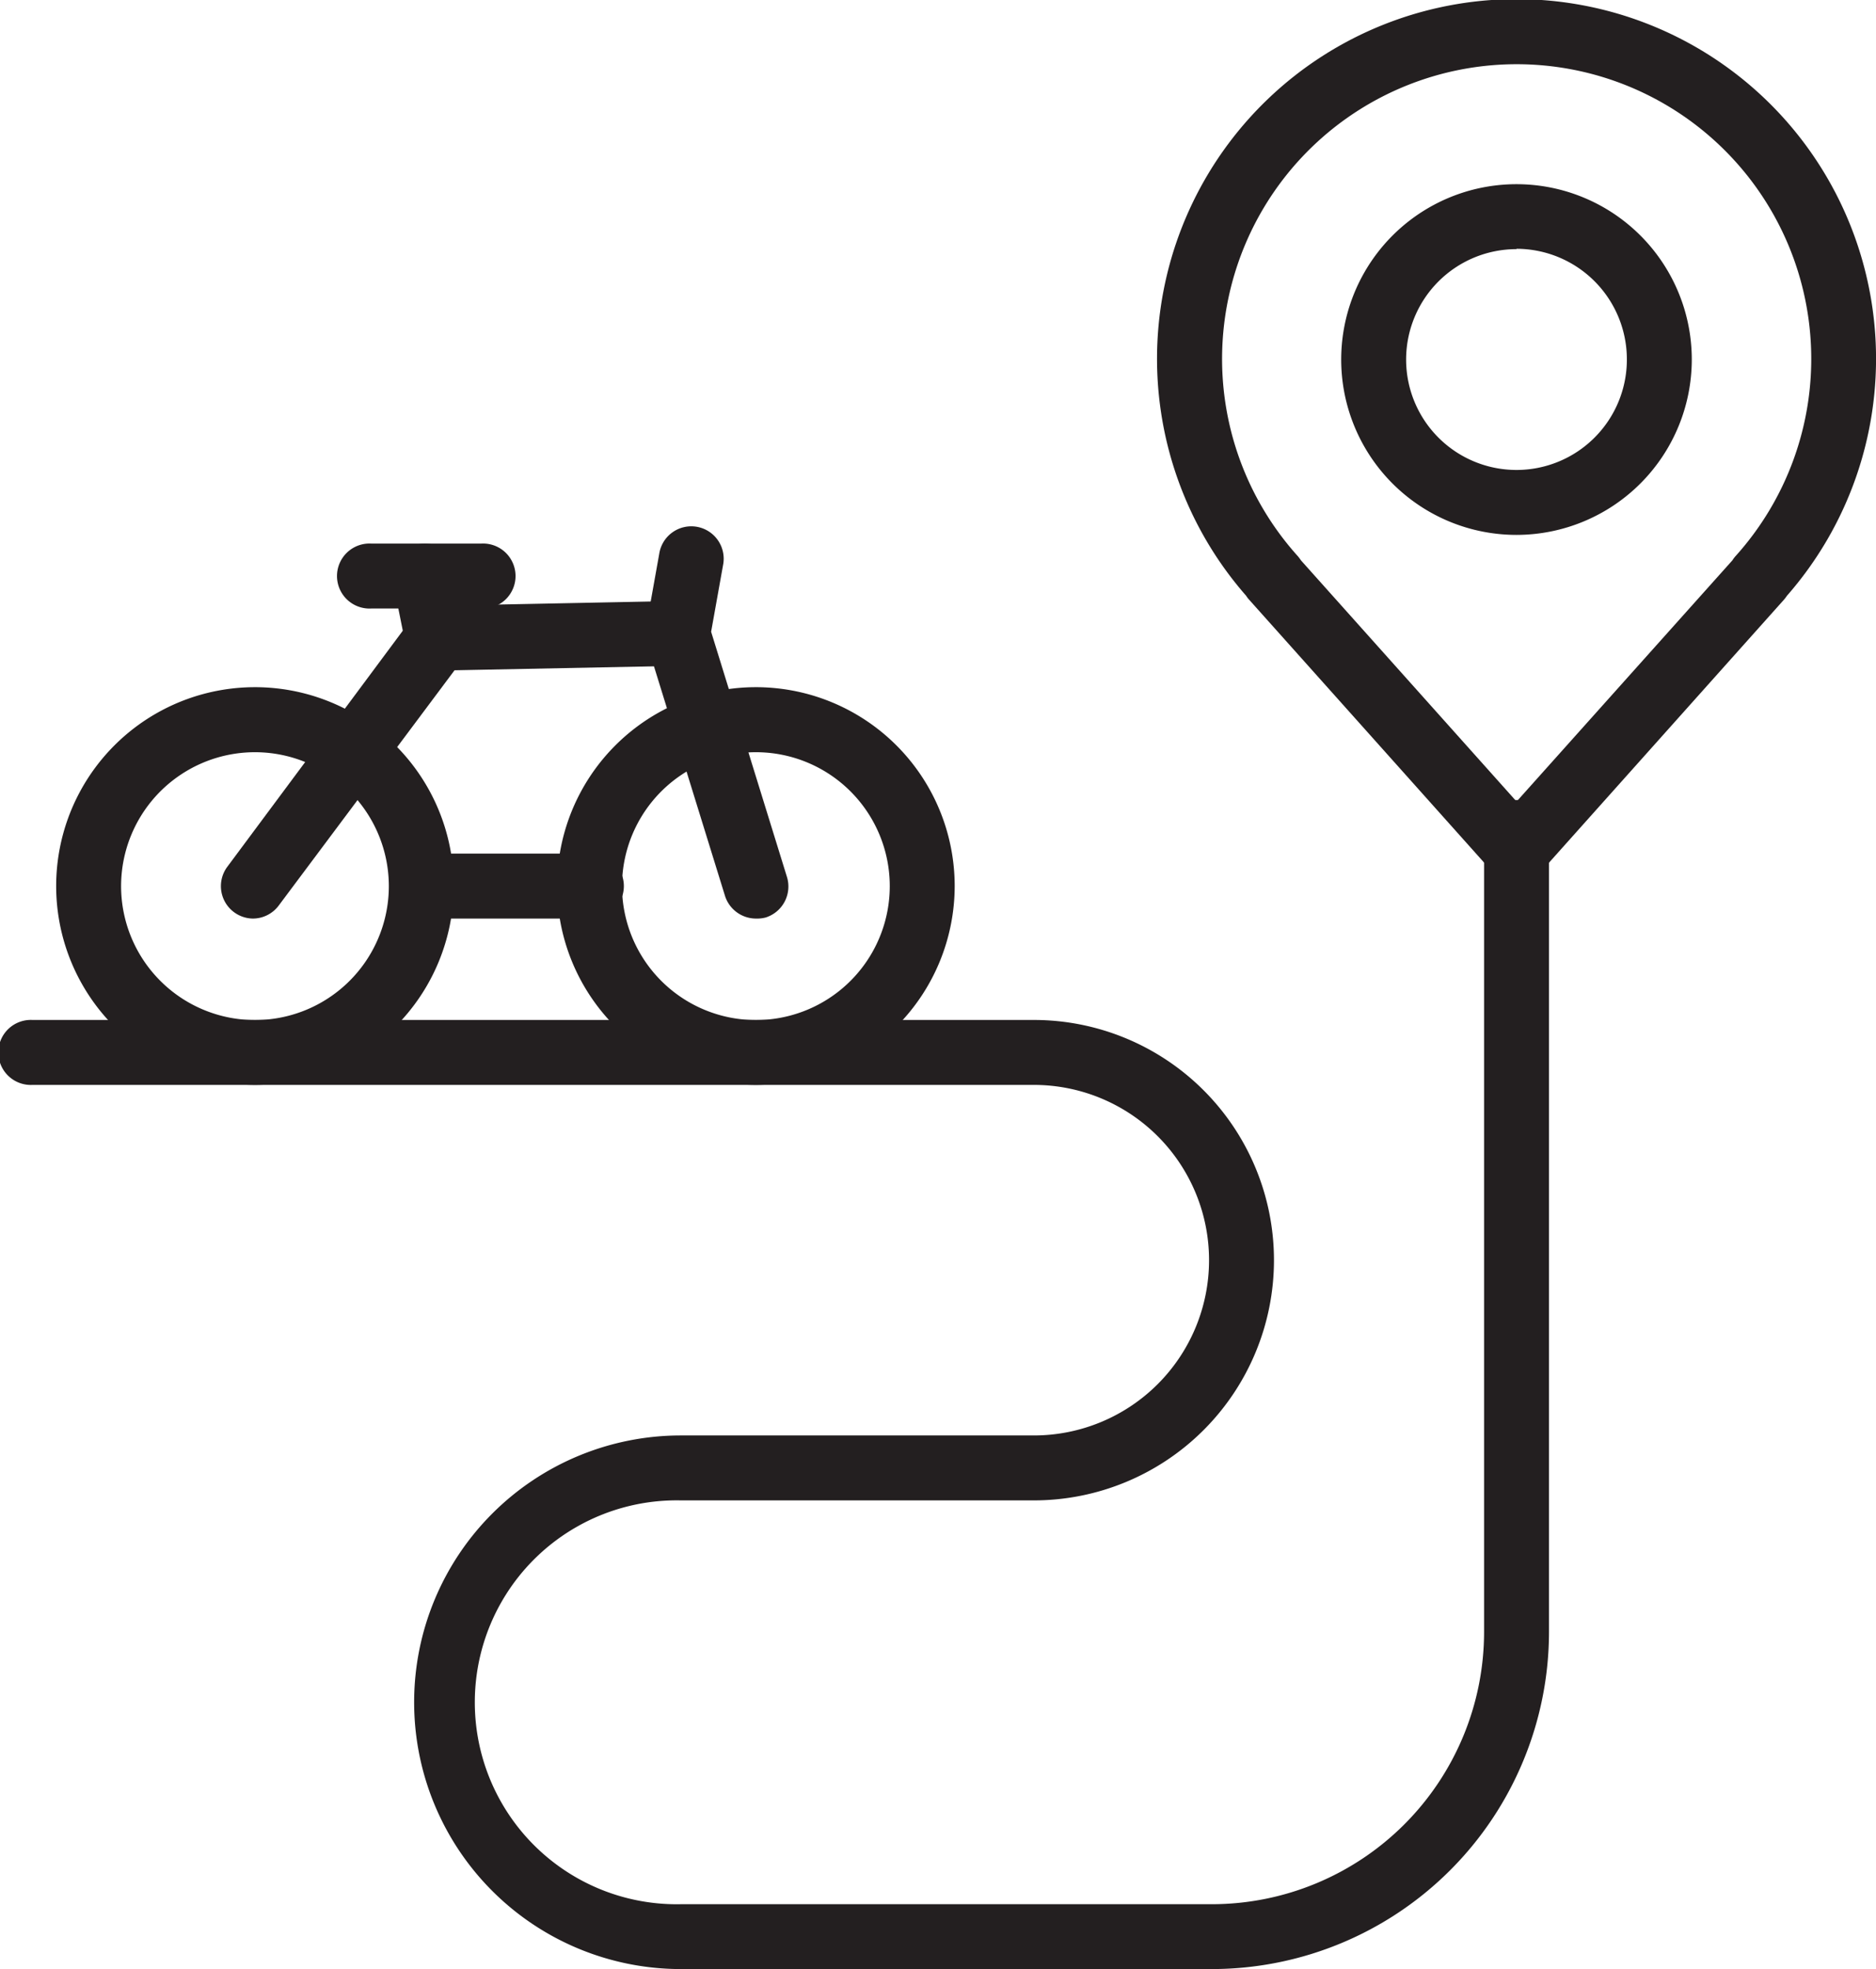
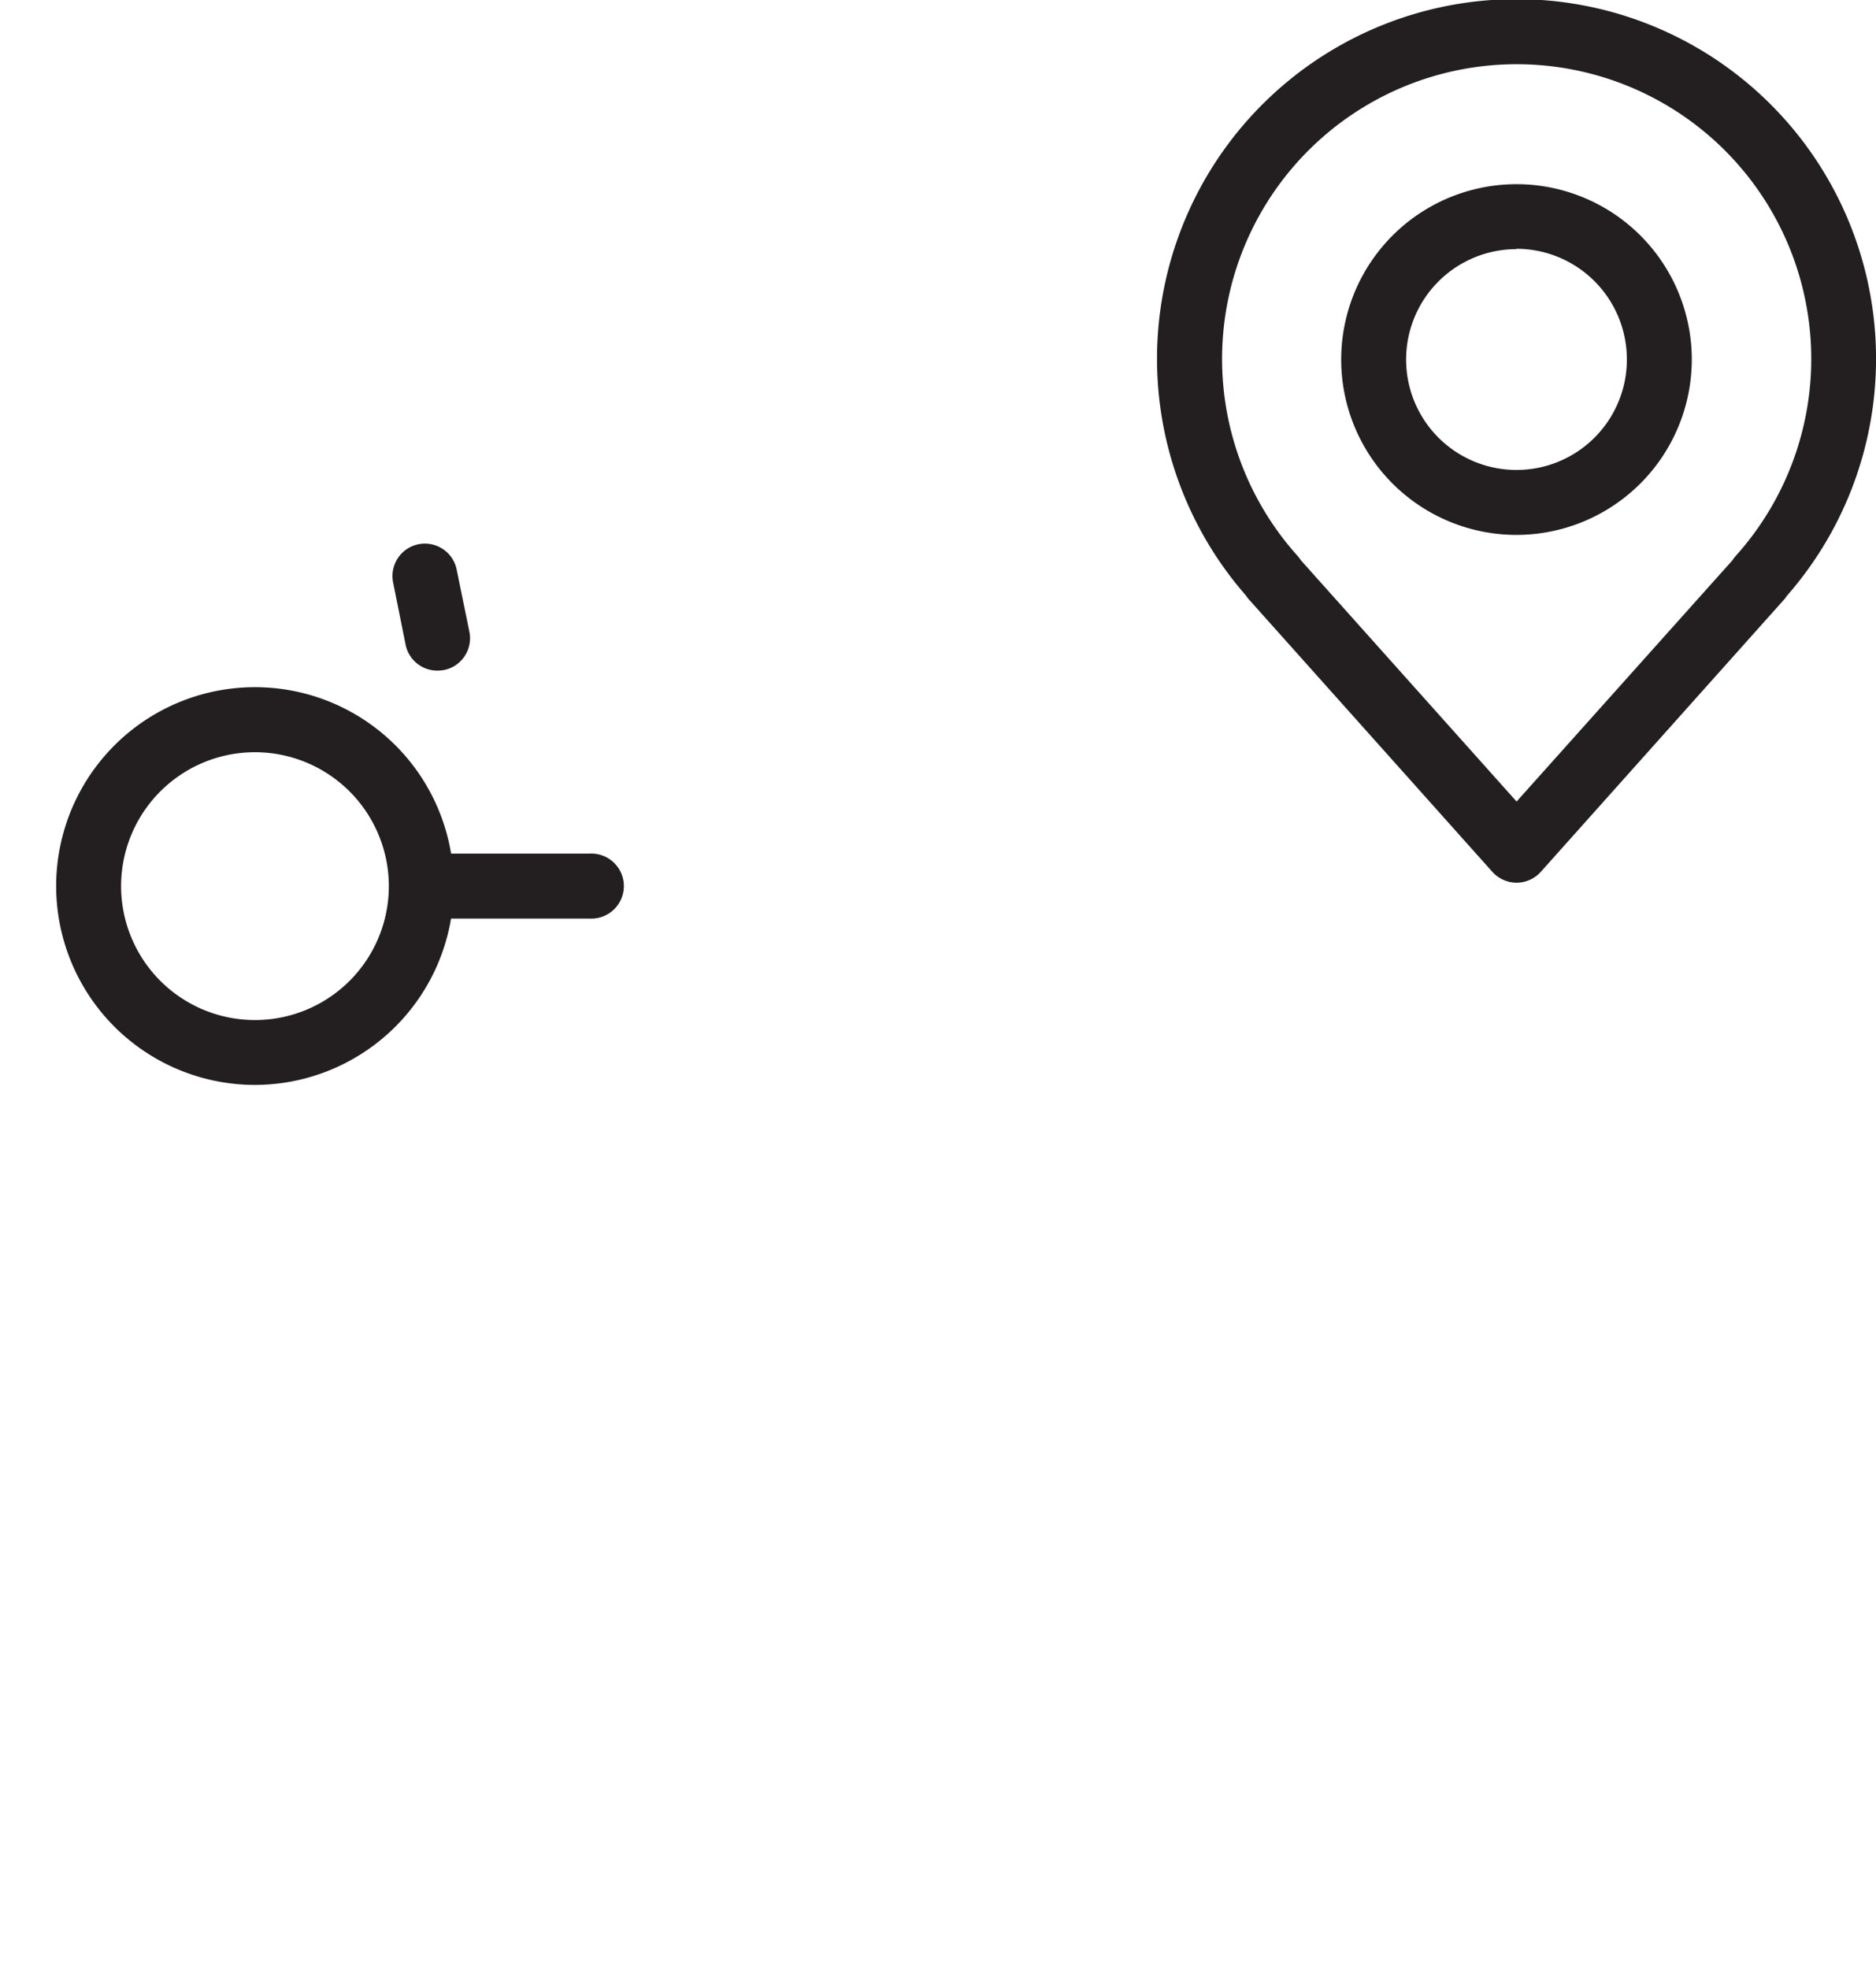
<svg xmlns="http://www.w3.org/2000/svg" id="Layer_1" data-name="Layer 1" viewBox="0 0 218.75 229.52">
  <defs>
    <style>.cls-1{fill:#231f20;}</style>
  </defs>
  <title>ikonica-1</title>
  <path class="cls-1" d="M29.74,126.46a23.18,23.18,0,1,1,23.17-23.18A23.21,23.21,0,0,1,29.74,126.46Zm0-38.78a15.61,15.61,0,1,0,15.6,15.6A15.62,15.62,0,0,0,29.74,87.68Z" />
-   <path class="cls-1" d="M88.15,126.46a23.18,23.18,0,1,1,23.17-23.18A23.2,23.2,0,0,1,88.15,126.46Zm0-38.78a15.61,15.61,0,1,0,15.6,15.6A15.61,15.61,0,0,0,88.15,87.68Z" />
  <path class="cls-1" d="M51,78.17a3.77,3.77,0,0,1-3.7-3L45.84,67.9a3.78,3.78,0,1,1,7.41-1.51l1.48,7.24a3.78,3.78,0,0,1-2.95,4.47A4.76,4.76,0,0,1,51,78.17Z" />
-   <path class="cls-1" d="M56.13,70.93H43.28a3.79,3.79,0,1,1,0-7.57H56.13a3.79,3.79,0,1,1,0,7.57Z" />
-   <path class="cls-1" d="M29.48,107.07a3.78,3.78,0,0,1-3-6L48,72.13a3.8,3.8,0,0,1,3-1.52l28-.56a3.78,3.78,0,1,1,.14,7.56L53,78.13,32.51,105.54A3.77,3.77,0,0,1,29.48,107.07Z" />
  <path class="cls-1" d="M68.76,107.07H49.55a3.79,3.79,0,1,1,0-7.57H68.76a3.79,3.79,0,1,1,0,7.57Z" />
-   <path class="cls-1" d="M88.15,107.07a3.79,3.79,0,0,1-3.62-2.67L75.43,75a3.74,3.74,0,0,1-.11-1.79l1.55-8.66a3.78,3.78,0,1,1,7.44,1.33l-1.39,7.76,8.84,28.57a3.79,3.79,0,0,1-2.49,4.74A4,4,0,0,1,88.15,107.07Z" />
-   <path class="cls-1" d="M141.33,229.52H79.39a31.1,31.1,0,1,1,0-62.2h41.16a20.43,20.43,0,0,0,0-40.86H3.79a3.79,3.79,0,1,1,0-7.57H120.55a28,28,0,0,1,0,56H79.39a23.54,23.54,0,1,0,0,47.07h61.94a31.76,31.76,0,0,0,31.72-31.72v-93a3.79,3.79,0,1,1,7.57,0v93A39.34,39.34,0,0,1,141.33,229.52Z" />
  <path class="cls-1" d="M176.84,102.89a3.81,3.81,0,0,1-2.82-1.26L145.66,69.91a3.1,3.1,0,0,1-.35-.46,41.92,41.92,0,1,1,63.05,0,4,4,0,0,1-.35.46l-28.35,31.72A3.81,3.81,0,0,1,176.84,102.89ZM151.7,65.32l25.14,28.11L202,65.32a3.82,3.82,0,0,1,.35-.47,34.35,34.35,0,1,0-51,0A5.32,5.32,0,0,1,151.7,65.32Z" />
  <path class="cls-1" d="M176.84,62.35a20.44,20.44,0,1,1,20.43-20.44A20.46,20.46,0,0,1,176.84,62.35Zm0-33.31A12.87,12.87,0,1,0,189.7,41.91,12.89,12.89,0,0,0,176.84,29Z" />
</svg>